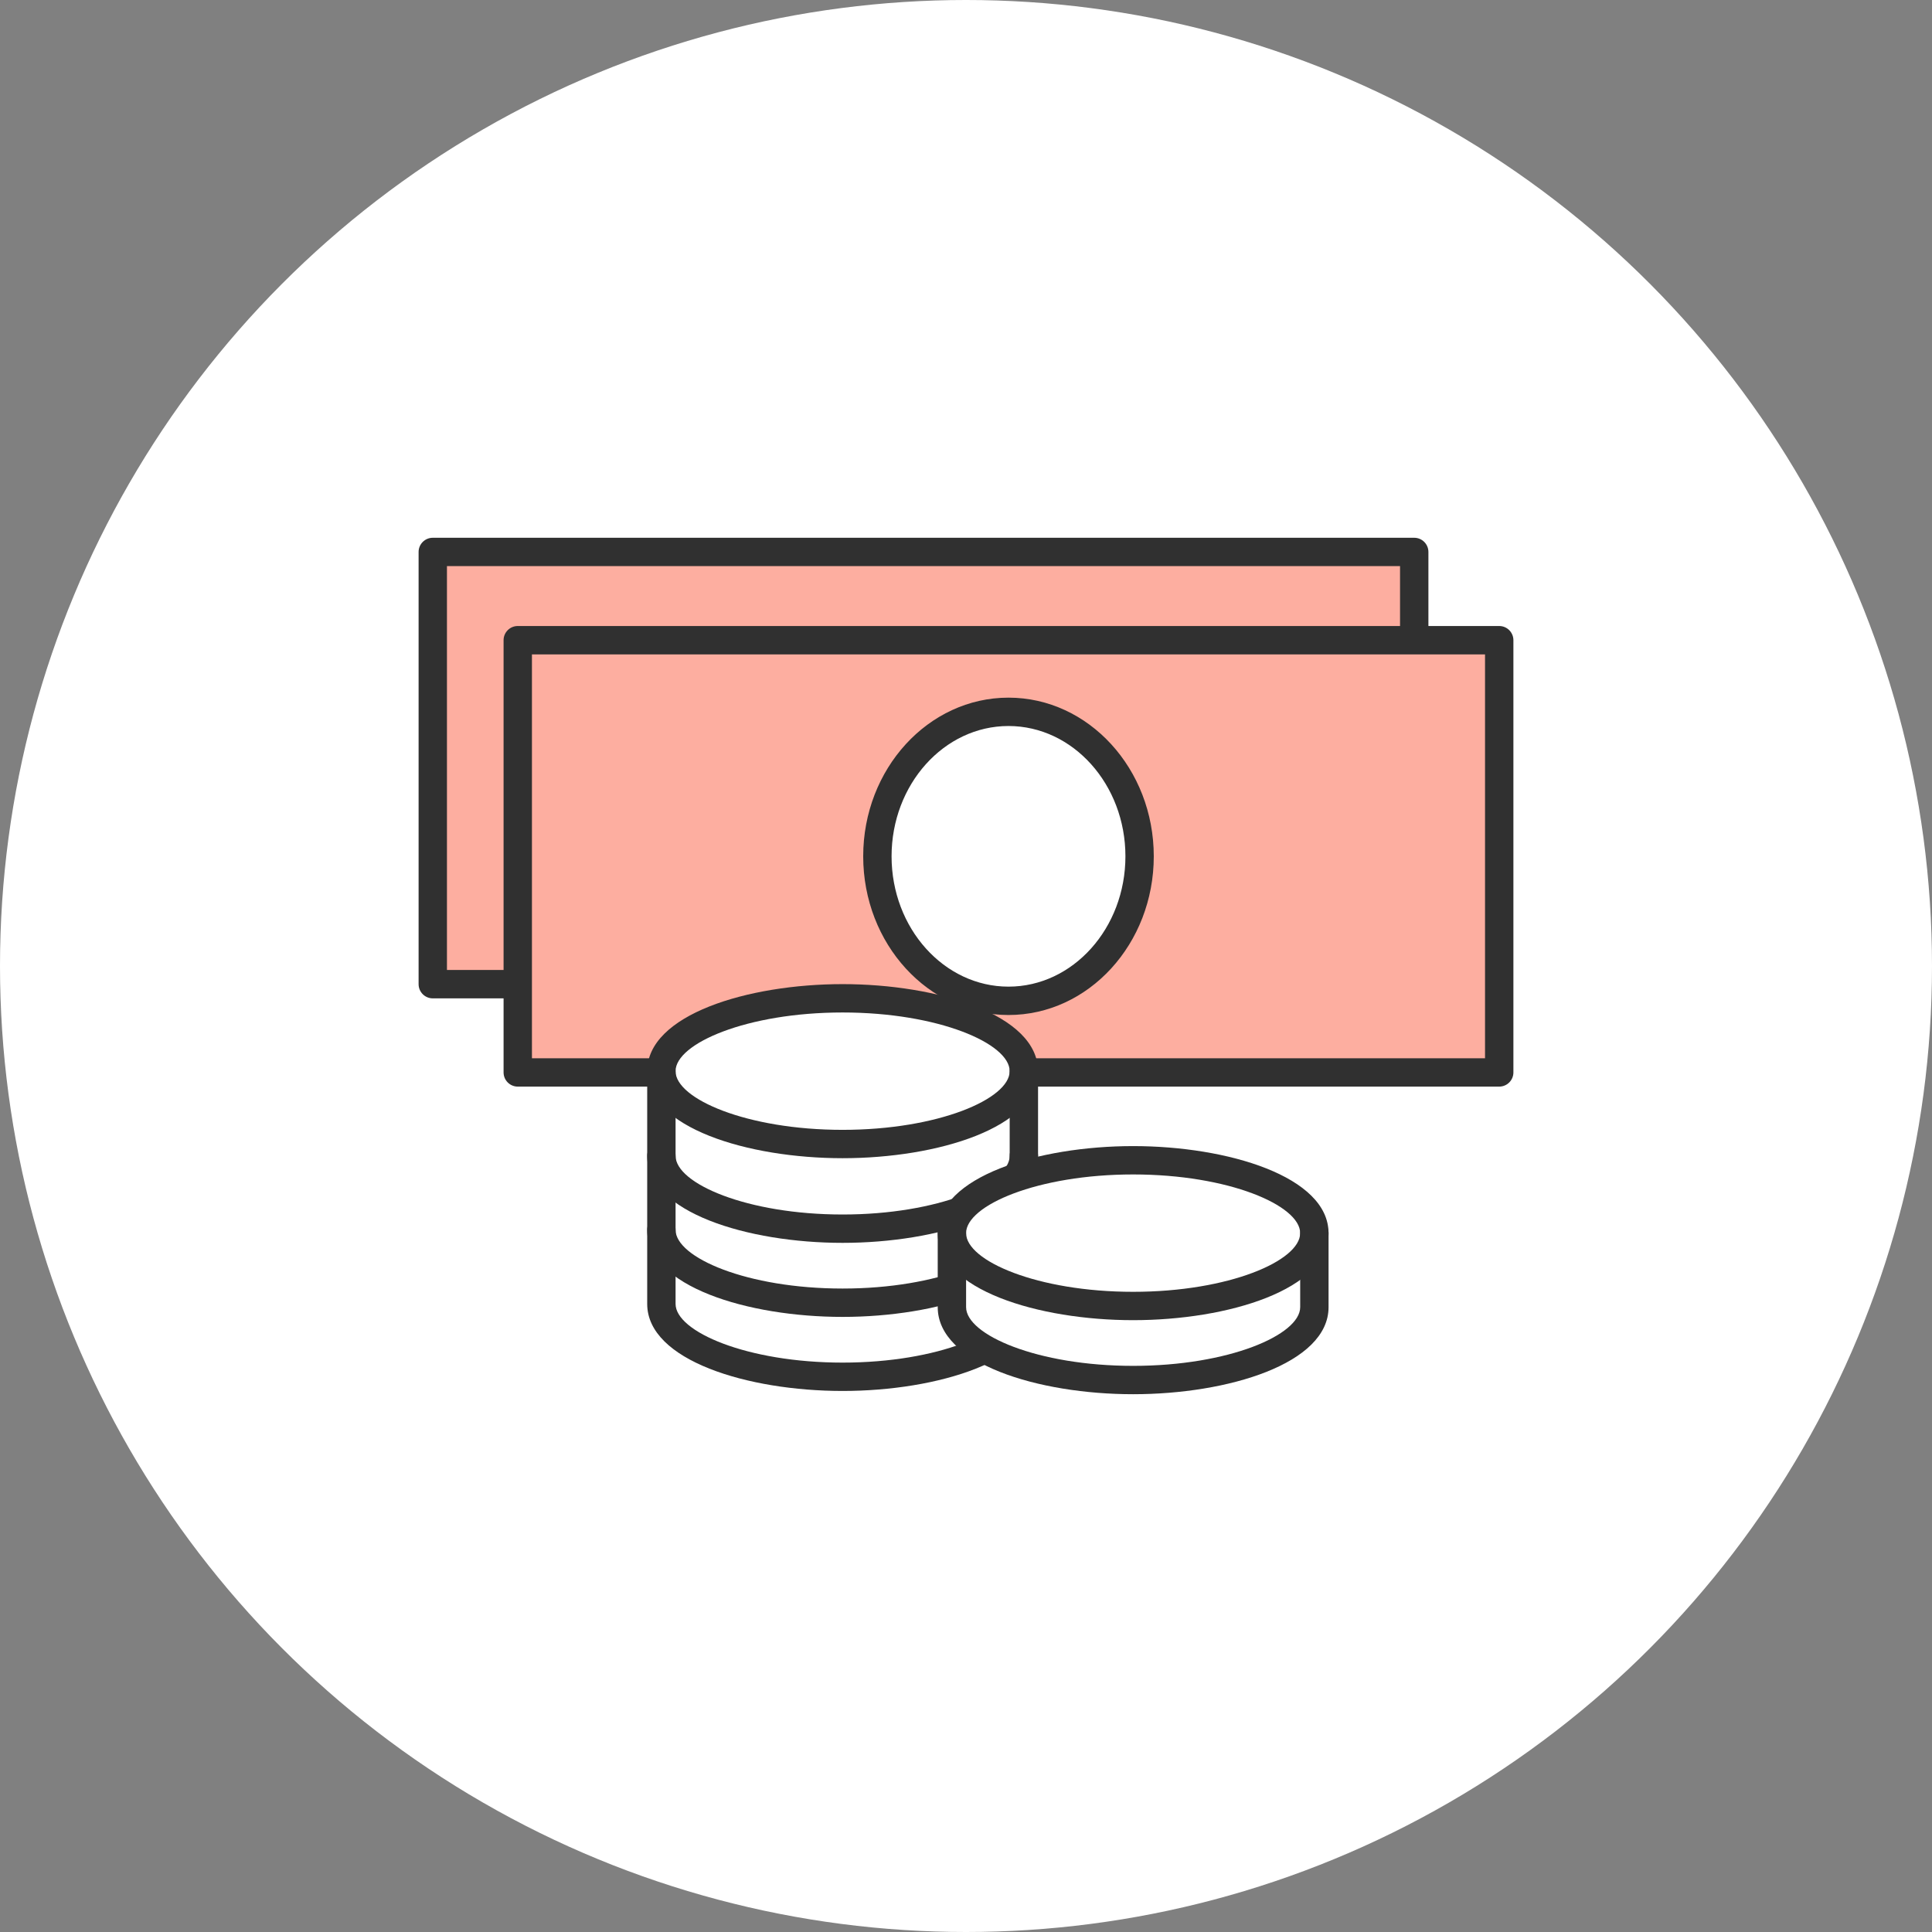
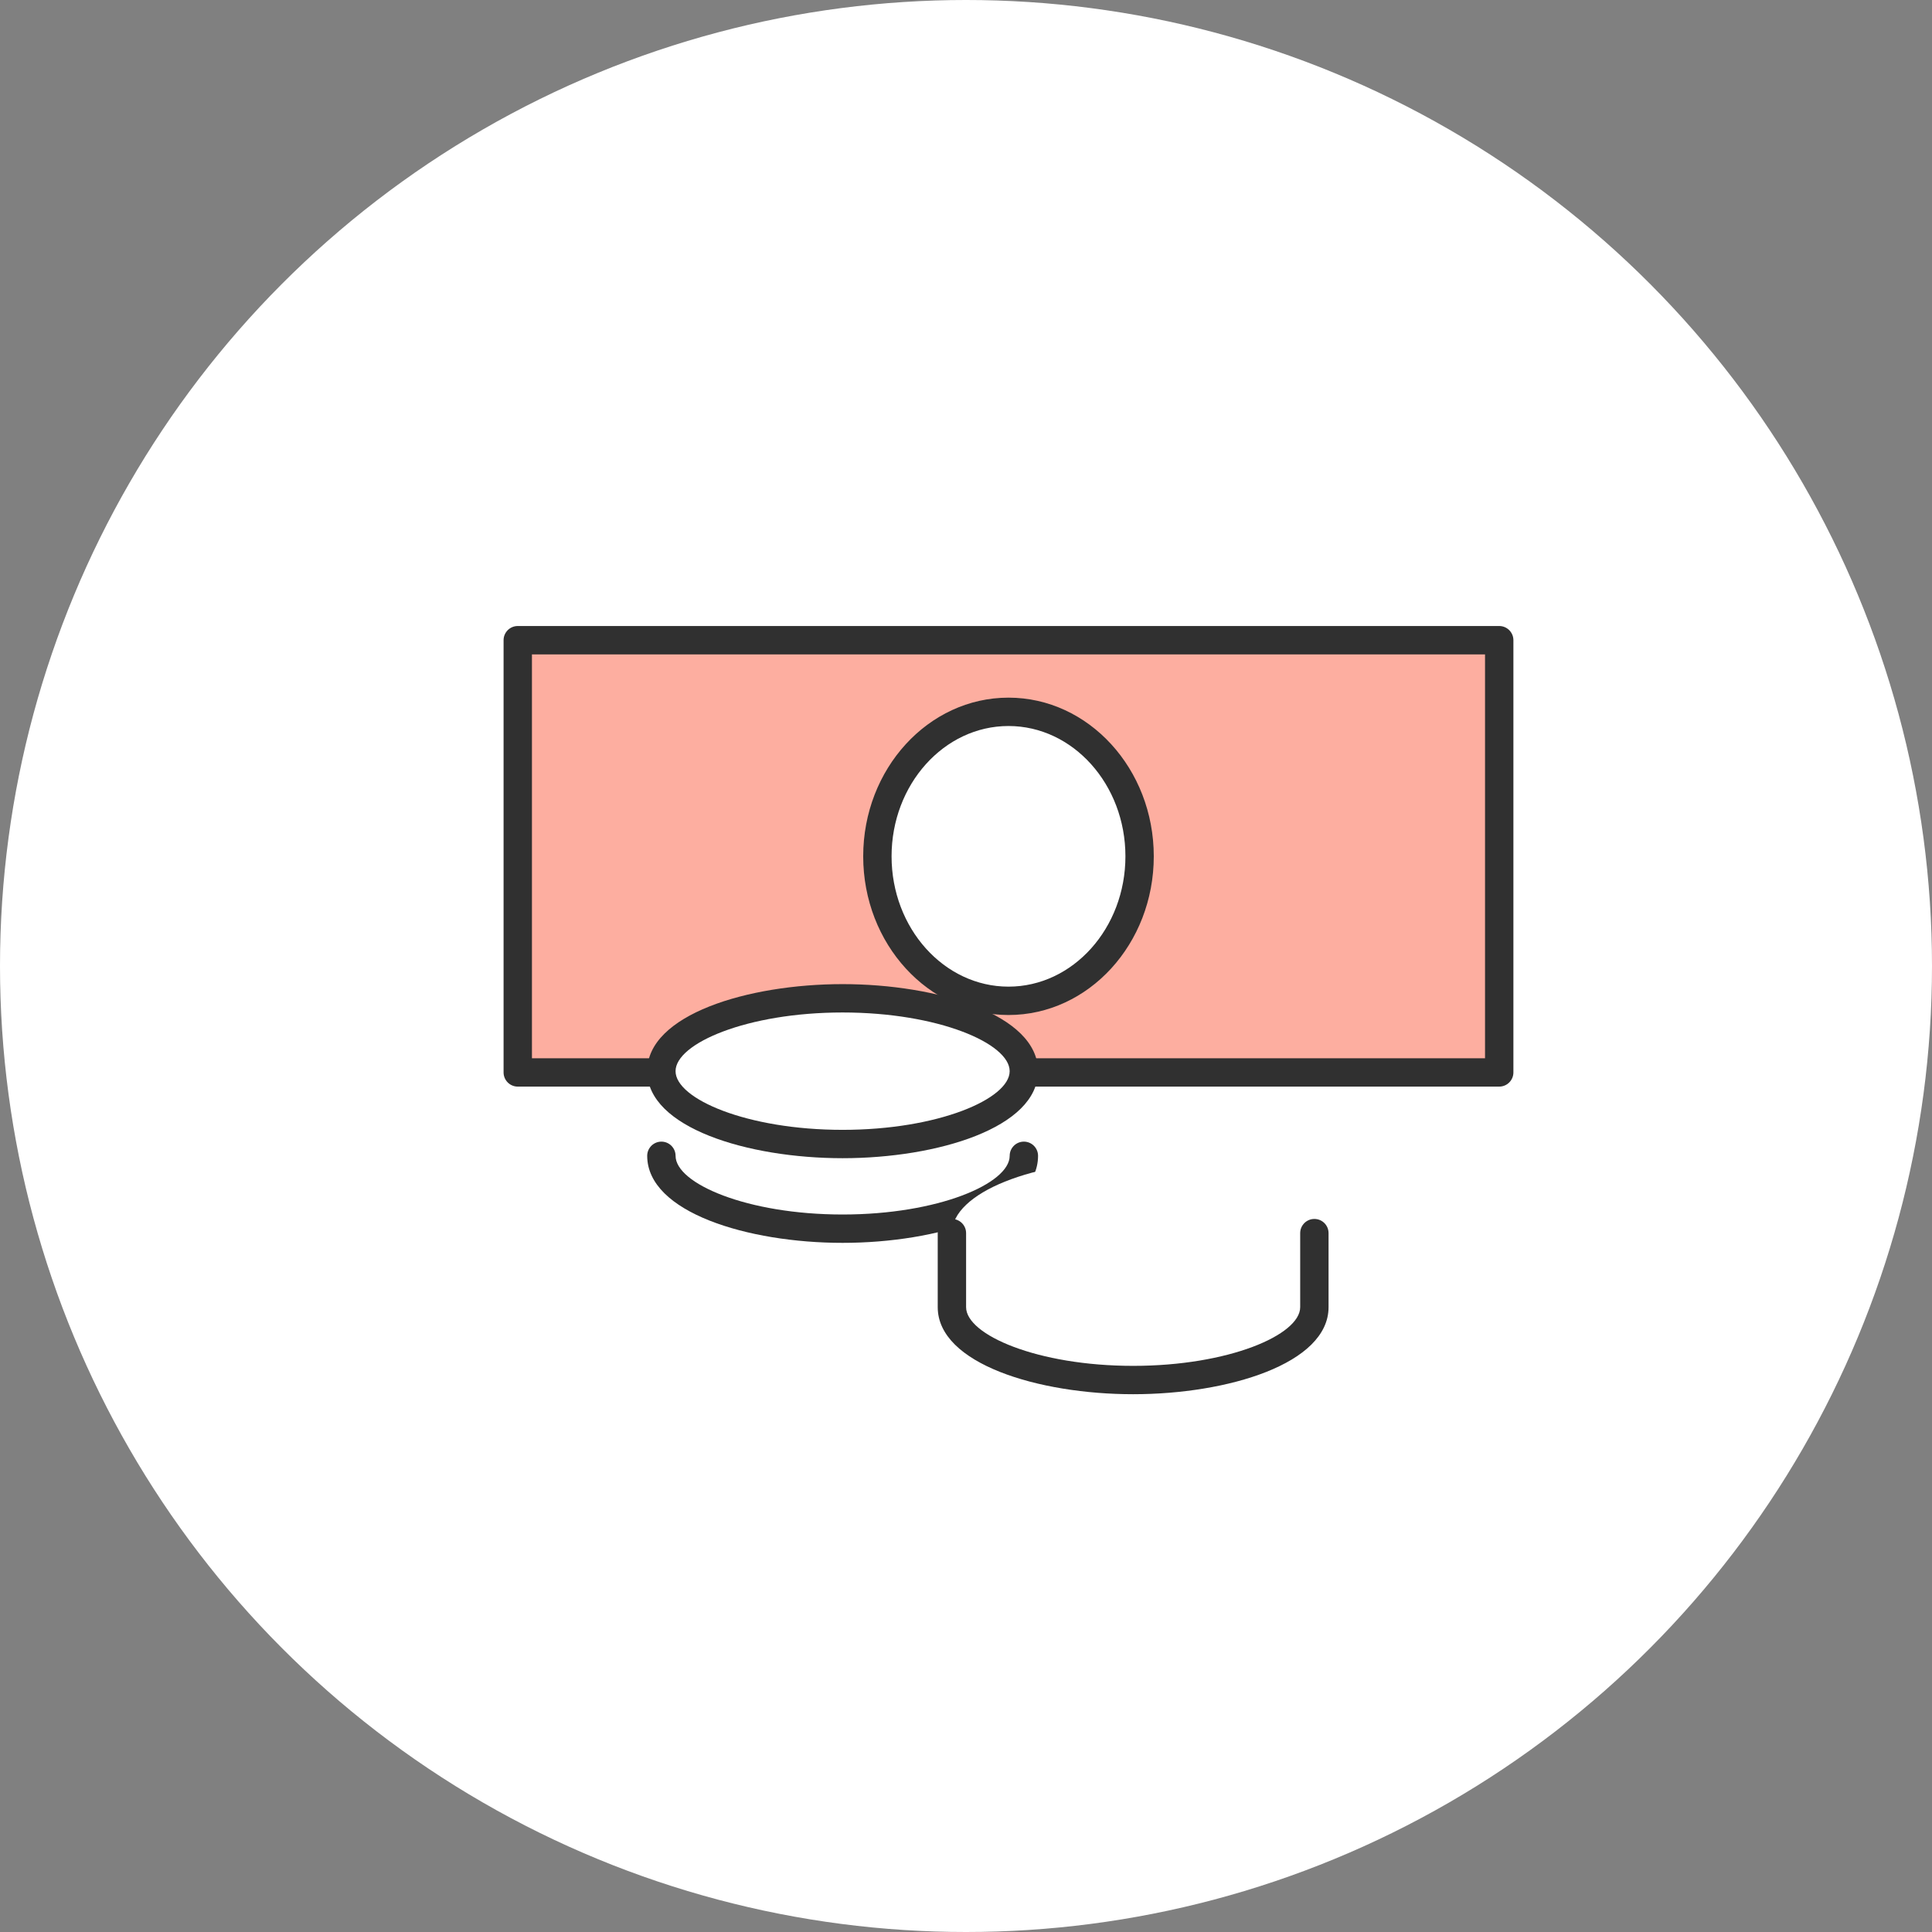
<svg xmlns="http://www.w3.org/2000/svg" id="_レイヤー_1" data-name="レイヤー_1" version="1.1" viewBox="0 0 120 120">
  <rect x="0" y="0" width="120" height="120" fill="#808080" stroke="none" />
  <defs>
    <style>
      .st0 {
        fill: #fff;
      }

      .st1 {
        fill: #303030;
      }

      .st2 {
        fill: #fdaea0;
      }
    </style>
  </defs>
  <circle class="st0" cx="60" cy="60" r="60" />
  <g>
    <g>
-       <rect class="st2" x="26.881" y="34.284" width="60.959" height="26.846" />
      <rect class="st2" x="32.16" y="39.765" width="60.959" height="26.846" />
      <ellipse class="st0" cx="62.639" cy="53.188" rx="8.143" ry="8.975" />
      <path class="st1" d="M93.119,67.491h-60.96c-.486,0-.881-.394-.881-.881v-26.846c0-.486.394-.881.881-.881h60.96c.486,0,.881.394.881.881v26.846c0,.486-.394.881-.881.881ZM33.04,65.73h59.198v-25.084h-59.198v25.084Z" />
      <path class="st1" d="M62.639,63.044c-4.976,0-9.024-4.421-9.024-9.856s4.048-9.856,9.024-9.856,9.024,4.421,9.024,9.856-4.048,9.856-9.024,9.856ZM62.639,45.094c-4.004,0-7.262,3.631-7.262,8.094s3.258,8.094,7.262,8.094,7.263-3.631,7.263-8.094-3.258-8.094-7.263-8.094Z" />
-       <path class="st1" d="M31.311,62.01h-4.43c-.486,0-.881-.394-.881-.881v-26.846c0-.486.394-.881.881-.881h60.959c.486,0,.881.394.881.881v4.768c0,.486-.394.881-.881.881s-.881-.394-.881-.881v-3.888H27.761v25.084h3.55c.486,0,.881.394.881.881s-.394.881-.881.881Z" />
    </g>
    <g>
      <path class="st0" d="M41.079,66.532v14.456c0,2.499,5.04,4.526,11.256,4.526s11.257-2.026,11.257-4.526v-14.456h-22.513Z" />
      <ellipse class="st0" cx="52.336" cy="66.532" rx="11.256" ry="4.525" />
      <path class="st1" d="M52.336,77.196c-5.884,0-12.137-1.895-12.137-5.406,0-.486.394-.881.881-.881s.881.394.881.881c0,1.72,4.437,3.645,10.376,3.645s10.376-1.924,10.376-3.645c0-.486.394-.881.881-.881s.881.394.881.881c0,3.512-6.253,5.406-12.137,5.406Z" />
      <path class="st1" d="M52.336,71.938c-5.884,0-12.137-1.895-12.137-5.406s6.253-5.406,12.137-5.406,12.137,1.895,12.137,5.406-6.253,5.406-12.137,5.406ZM52.336,62.887c-5.939,0-10.376,1.924-10.376,3.645s4.437,3.645,10.376,3.645,10.376-1.924,10.376-3.645-4.437-3.645-10.376-3.645Z" />
-       <path class="st1" d="M52.336,81.795c-5.884,0-12.137-1.895-12.137-5.406,0-.486.394-.881.881-.881s.881.394.881.881c0,1.72,4.437,3.645,10.376,3.645s10.376-1.924,10.376-3.645c0-.486.394-.881.881-.881s.881.394.881.881c0,3.512-6.253,5.406-12.137,5.406Z" />
-       <path class="st1" d="M52.336,86.395c-5.884,0-12.137-1.895-12.137-5.406v-14.457c0-.486.394-.881.881-.881s.881.394.881.881v14.457c0,1.721,4.437,3.645,10.376,3.645s10.376-1.924,10.376-3.645v-14.457c0-.486.394-.881.881-.881s.881.394.881.881v14.457c0,3.512-6.253,5.406-12.137,5.406Z" />
    </g>
    <g>
      <path class="st0" d="M59.125,76.591v4.599c0,2.499,5.04,4.526,11.257,4.526s11.256-2.026,11.256-4.526v-4.599h-22.513Z" />
      <ellipse class="st0" cx="70.381" cy="76.591" rx="11.256" ry="4.525" />
-       <path class="st1" d="M70.381,81.998c-5.884,0-12.137-1.895-12.137-5.406s6.253-5.406,12.137-5.406,12.137,1.895,12.137,5.406-6.253,5.406-12.137,5.406ZM70.381,72.947c-5.939,0-10.376,1.924-10.376,3.645s4.437,3.645,10.376,3.645,10.375-1.924,10.375-3.645-4.437-3.645-10.375-3.645Z" />
      <path class="st1" d="M70.381,86.597c-5.884,0-12.137-1.895-12.137-5.406v-4.599c0-.486.394-.881.881-.881s.881.394.881.881v4.599c0,1.72,4.437,3.645,10.376,3.645s10.375-1.924,10.375-3.645v-4.599c0-.486.394-.881.881-.881s.881.394.881.881v4.599c0,3.512-6.253,5.406-12.137,5.406Z" />
    </g>
  </g>
</svg>